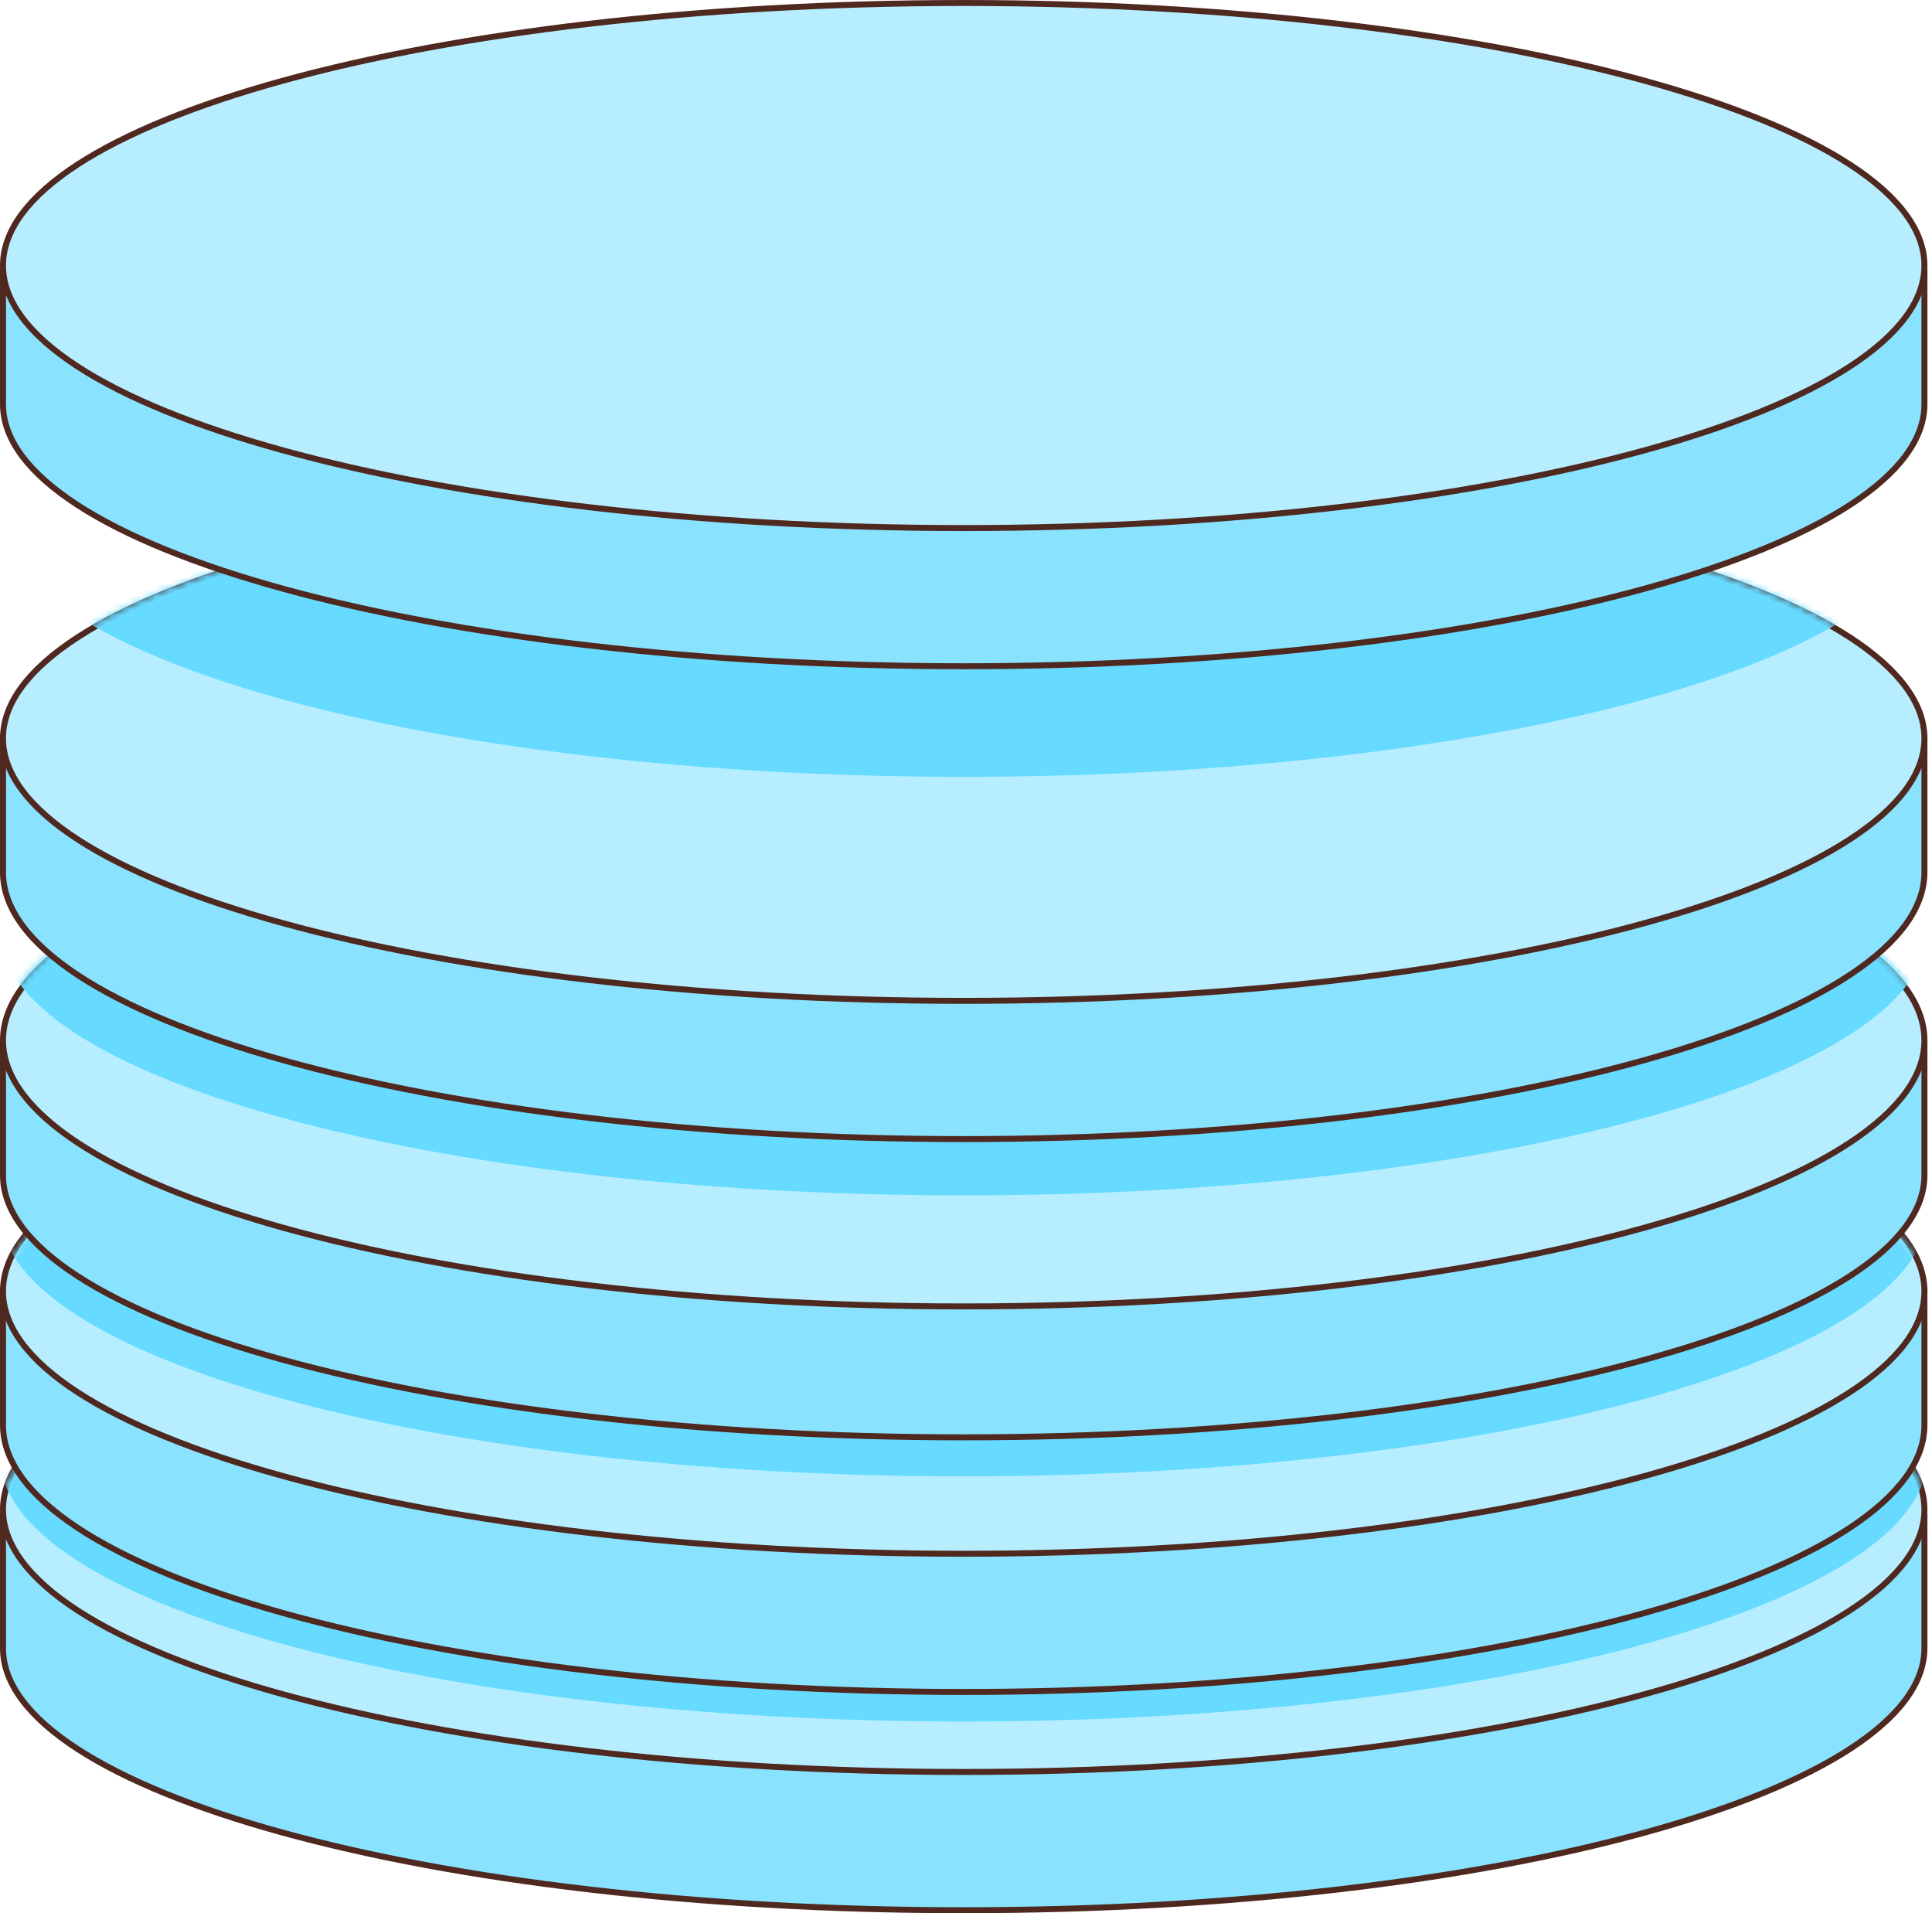
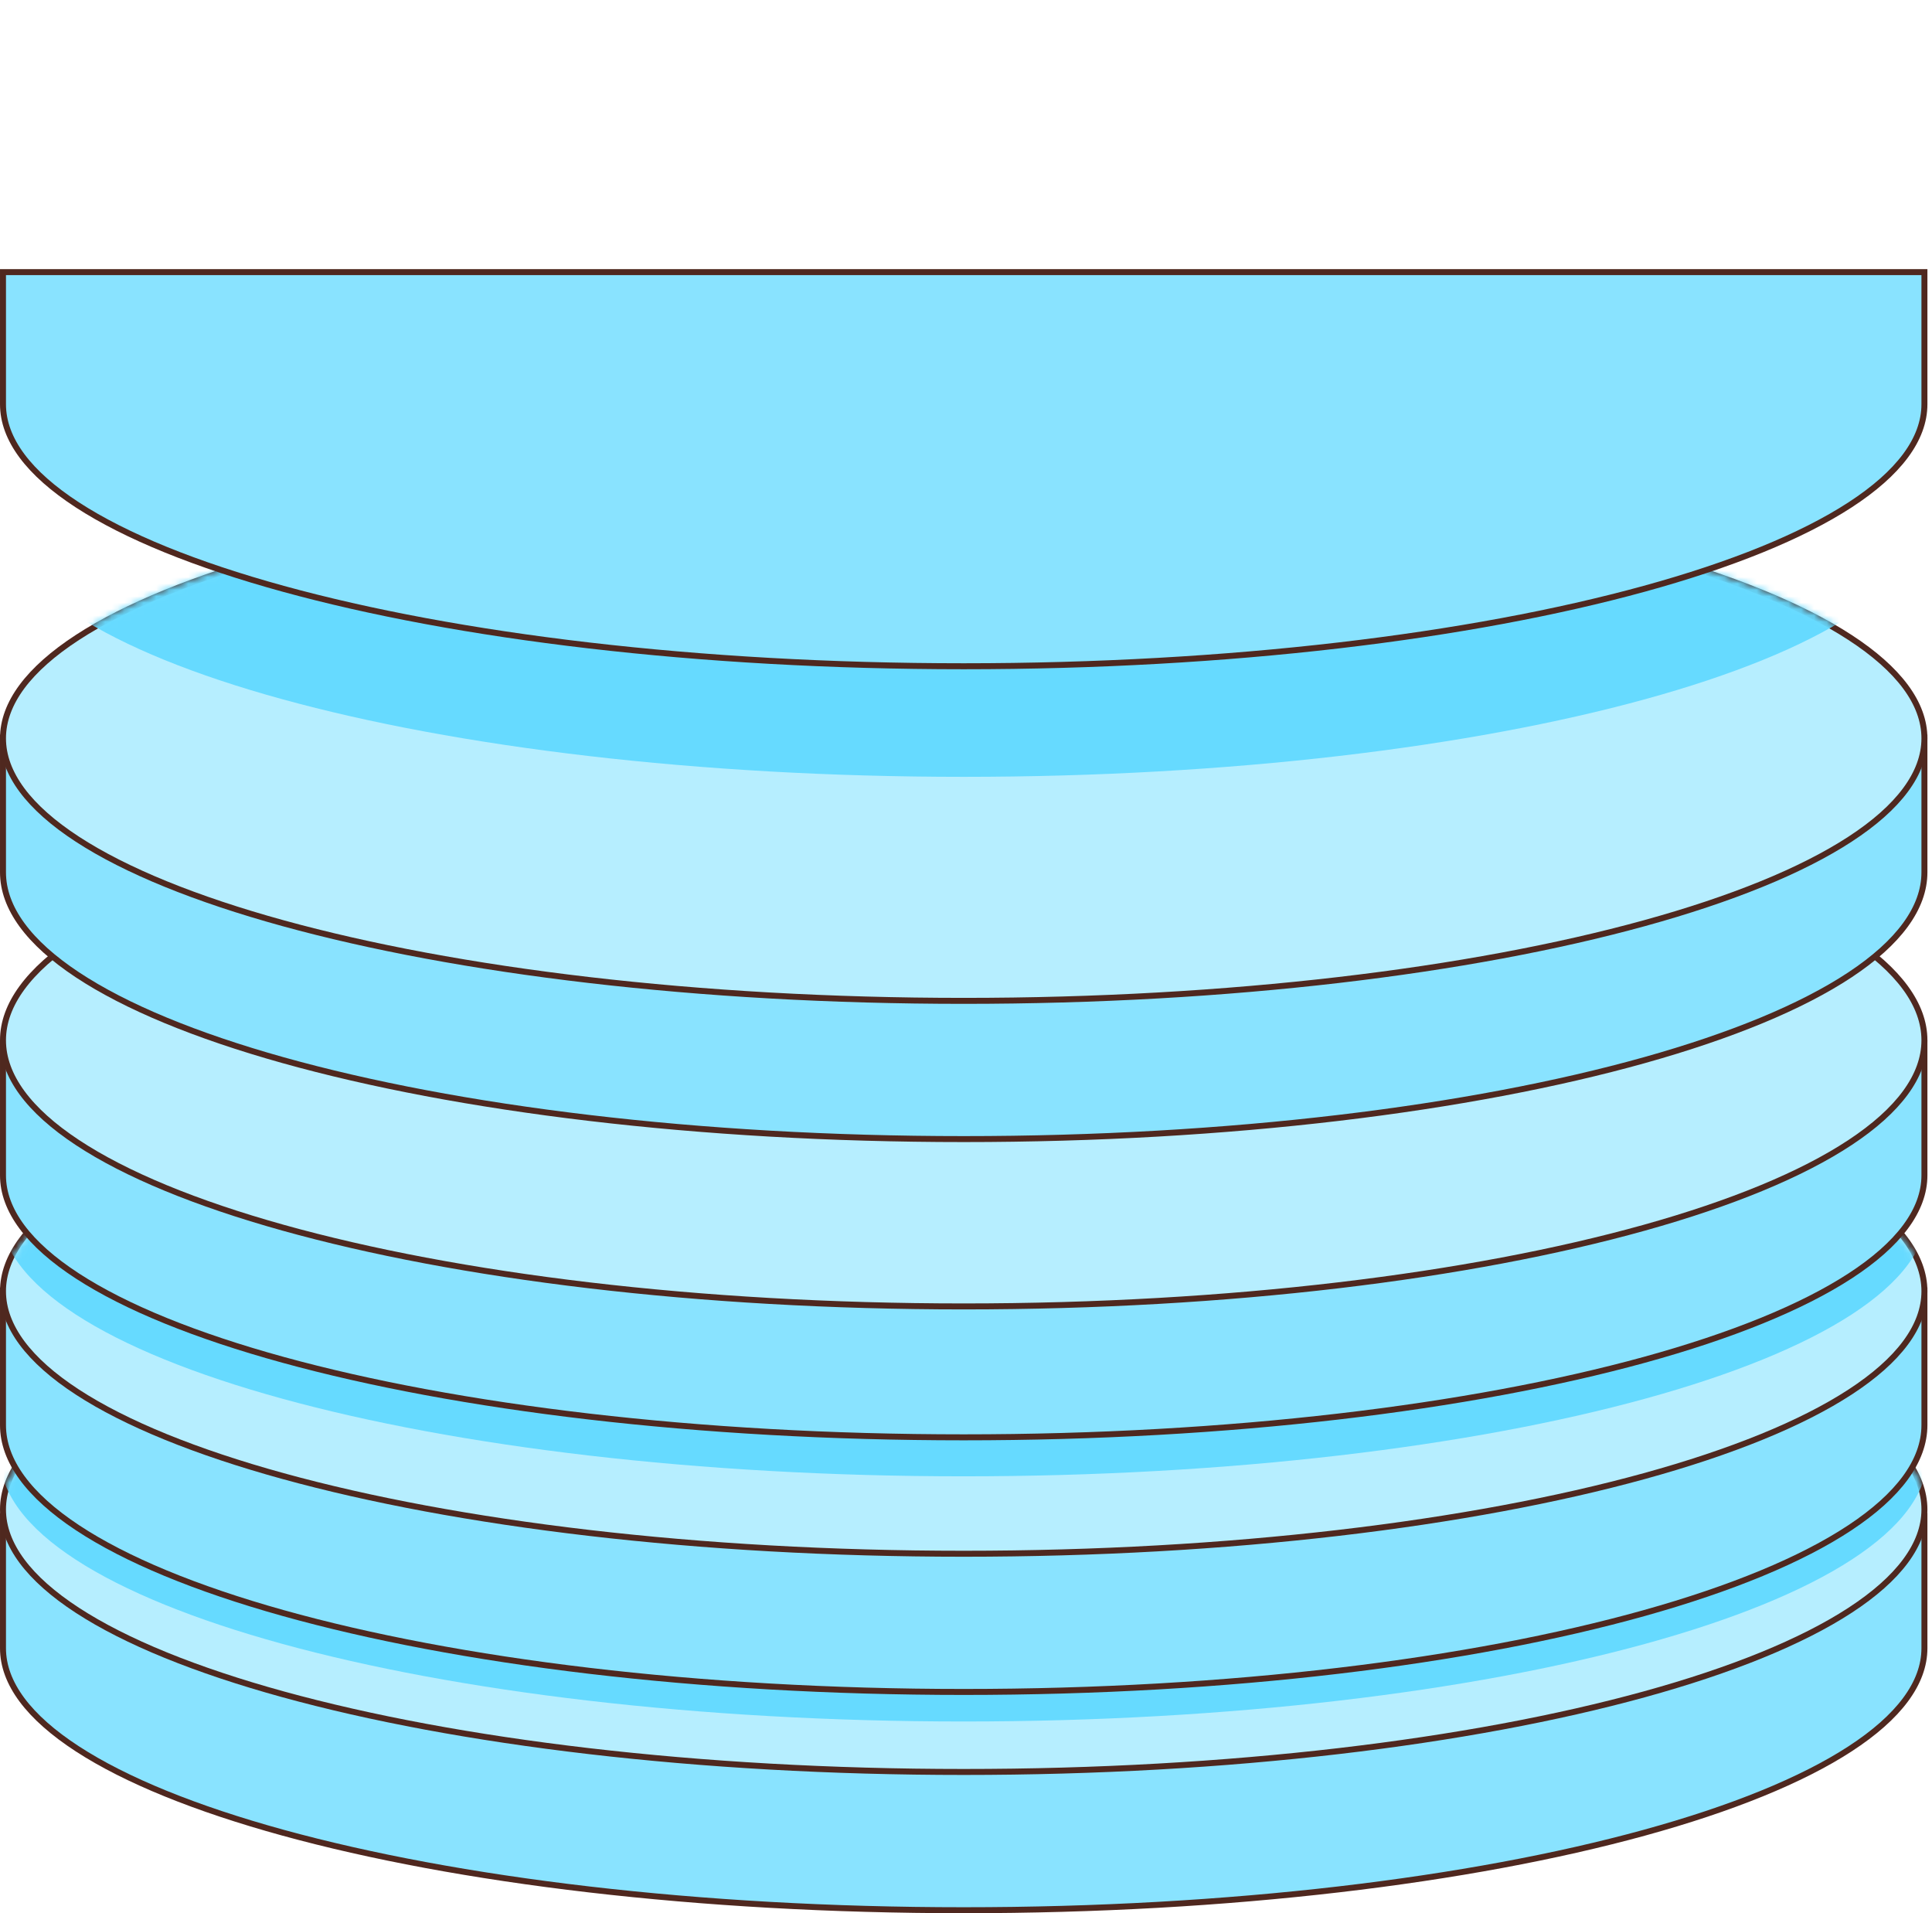
<svg xmlns="http://www.w3.org/2000/svg" width="303" height="300" viewBox="0 0 303 300" fill="none">
  <path d="M301.812 237.734V258.45C301.811 263.941 297.758 269.284 290.147 274.231C282.557 279.165 271.542 283.627 257.889 287.381C230.589 294.887 192.847 299.534 151.141 299.534C109.434 299.534 71.693 294.886 44.393 287.381C30.739 283.627 19.724 279.166 12.133 274.231C4.522 269.284 0.469 263.941 0.469 258.45V237.734H301.812Z" fill="#89E3FF" stroke="#4F281F" stroke-width="0.937" />
  <path d="M151.141 195.523C192.847 195.523 230.589 200.181 257.889 207.701C271.542 211.462 282.557 215.932 290.147 220.876C297.758 225.833 301.811 231.187 301.812 236.689C301.812 242.192 297.758 247.546 290.147 252.503C282.557 257.447 271.542 261.917 257.889 265.678C230.589 273.198 192.847 277.855 151.141 277.855C109.434 277.855 71.693 273.198 44.393 265.678C30.739 261.917 19.724 257.447 12.133 252.503C4.522 247.546 0.469 242.192 0.469 236.689C0.469 231.187 4.522 225.833 12.133 220.876C19.724 215.932 30.739 211.462 44.393 207.701C71.693 200.181 109.434 195.523 151.141 195.523Z" fill="#B6EEFF" stroke="#4F281F" stroke-width="0.937" />
  <mask id="mask0_802_8282" style="mask-type:alpha" maskUnits="userSpaceOnUse" x="0" y="196" width="303" height="84">
    <path d="M151.141 196.488C192.847 196.488 230.589 201.146 257.889 208.666C271.542 212.427 282.557 216.897 290.147 221.841C297.758 226.798 301.811 232.152 301.812 237.654C301.812 243.157 297.758 248.511 290.147 253.468C282.557 258.412 271.542 262.882 257.889 266.643C230.589 274.163 192.847 278.82 151.141 278.82C109.434 278.82 71.693 274.163 44.393 266.643C30.739 262.881 19.724 258.412 12.133 253.468C4.522 248.511 0.469 243.157 0.469 237.654C0.469 232.152 4.522 226.798 12.133 221.841C19.724 216.897 30.739 212.427 44.393 208.666C71.693 201.146 109.434 196.488 151.141 196.488Z" fill="#D7F5FF" stroke="#4F281F" stroke-width="0.937" />
  </mask>
  <g mask="url(#mask0_802_8282)">
    <path d="M151.141 164.996C234.613 164.996 302.28 183.637 302.28 206.631C302.28 206.822 302.276 207.013 302.267 207.203H302.28V228.388C302.279 251.337 234.612 269.94 151.141 269.94C67.669 269.94 0.001 251.337 0 228.388V207.203H0.015C0.005 207.013 0 206.822 0 206.631C0.001 183.637 67.668 164.996 151.141 164.996Z" fill="#66DAFF" style="mix-blend-mode:multiply" />
  </g>
  <path d="M301.812 202.367V223.468C301.811 229.067 297.753 234.509 290.145 239.545C282.554 244.569 271.54 249.112 257.887 252.934C230.587 260.576 192.847 265.308 151.141 265.308C109.435 265.308 71.694 260.575 44.395 252.934C30.742 249.112 19.726 244.569 12.136 239.545C4.527 234.509 0.469 229.067 0.469 223.468V202.367H301.812Z" fill="#89E3FF" stroke="#4F281F" stroke-width="0.937" />
  <path d="M151.141 161.305C192.847 161.305 230.589 165.962 257.889 173.482C271.542 177.243 282.557 181.713 290.147 186.657C297.758 191.614 301.811 196.968 301.812 202.471C301.812 207.973 297.758 213.327 290.147 218.284C282.557 223.228 271.542 227.698 257.889 231.459C230.589 238.979 192.847 243.637 151.141 243.637C109.434 243.637 71.693 238.979 44.393 231.459C30.739 227.698 19.724 223.228 12.133 218.284C4.522 213.327 0.469 207.973 0.469 202.471C0.469 196.968 4.522 191.614 12.133 186.657C19.724 181.713 30.739 177.244 44.393 173.482C71.693 165.962 109.434 161.305 151.141 161.305Z" fill="#B6EEFF" stroke="#4F281F" stroke-width="0.937" />
  <mask id="mask1_802_8282" style="mask-type:alpha" maskUnits="userSpaceOnUse" x="0" y="162" width="303" height="84">
    <path d="M151.141 162.734C192.847 162.734 230.589 167.392 257.889 174.912C271.542 178.673 282.557 183.143 290.147 188.087C297.758 193.044 301.811 198.398 301.812 203.9C301.812 209.403 297.758 214.757 290.147 219.714C282.557 224.658 271.542 229.128 257.889 232.889C230.589 240.409 192.847 245.066 151.141 245.066C109.434 245.066 71.693 240.409 44.393 232.889C30.739 229.128 19.724 224.658 12.133 219.714C4.522 214.757 0.469 209.403 0.469 203.9C0.469 198.398 4.522 193.044 12.133 188.087C19.724 183.143 30.739 178.673 44.393 174.912C71.693 167.392 109.434 162.734 151.141 162.734Z" fill="#D7F5FF" stroke="#4F281F" stroke-width="0.937" />
  </mask>
  <g mask="url(#mask1_802_8282)">
    <path d="M151.141 126.555C234.613 126.555 302.28 145.195 302.28 168.189C302.28 168.379 302.276 168.569 302.267 168.758H302.28V189.942C302.279 212.891 234.612 231.495 151.141 231.495C67.669 231.495 0.001 212.891 0 189.942V168.758H0.015C0.005 168.569 0 168.379 0 168.189C0 145.195 67.668 126.555 151.141 126.555Z" fill="#66DAFF" style="mix-blend-mode:multiply" />
  </g>
  <path d="M301.812 163.582V184.298C301.811 189.789 297.758 195.132 290.147 200.079C282.557 205.013 271.542 209.475 257.889 213.229C230.589 220.734 192.847 225.382 151.141 225.382C109.434 225.382 71.693 220.734 44.393 213.229C30.739 209.475 19.724 205.013 12.133 200.079C4.522 195.132 0.469 189.789 0.469 184.298V163.582H301.812Z" fill="#89E3FF" stroke="#4F281F" stroke-width="0.937" />
  <path d="M151.141 121.383C192.847 121.383 230.587 126.104 257.887 133.728C271.54 137.54 282.555 142.071 290.146 147.082C297.755 152.106 301.811 157.535 301.812 163.119C301.812 168.703 297.755 174.133 290.146 179.156C282.555 184.168 271.54 188.699 257.887 192.512C230.587 200.135 192.847 204.855 151.141 204.855C109.435 204.855 71.694 200.135 44.395 192.512C30.742 188.699 19.726 184.168 12.136 179.156C4.527 174.133 0.469 168.704 0.469 163.119C0.469 157.535 4.527 152.106 12.136 147.082C19.726 142.071 30.742 137.54 44.395 133.728C71.694 126.104 109.435 121.383 151.141 121.383Z" fill="#B6EEFF" stroke="#4F281F" stroke-width="0.937" />
  <mask id="mask2_802_8282" style="mask-type:alpha" maskUnits="userSpaceOnUse" x="0" y="121" width="303" height="84">
-     <path d="M151.141 121.484C192.847 121.484 230.589 126.142 257.889 133.662C271.542 137.423 282.557 141.893 290.147 146.837C297.758 151.794 301.811 157.148 301.812 162.65C301.812 168.153 297.758 173.507 290.147 178.464C282.557 183.408 271.542 187.878 257.889 191.639C230.589 199.159 192.847 203.816 151.141 203.816C109.434 203.816 71.693 199.159 44.393 191.639C30.739 187.878 19.724 183.408 12.133 178.464C4.522 173.507 0.469 168.153 0.469 162.65C0.469 157.148 4.522 151.794 12.133 146.837C19.724 141.893 30.739 137.423 44.393 133.662C71.693 126.142 109.434 121.484 151.141 121.484Z" fill="#D7F5FF" stroke="#4F281F" stroke-width="0.937" />
-   </mask>
+     </mask>
  <g mask="url(#mask2_802_8282)">
    <path d="M151.141 82.496C234.613 82.496 302.28 101.137 302.28 124.131C302.28 124.322 302.276 124.513 302.267 124.703H302.28V145.888C302.279 168.837 234.612 187.44 151.141 187.44C67.669 187.44 0.001 168.837 0 145.888V124.703H0.015C0.005 124.513 0 124.322 0 124.131C0 101.137 67.668 82.496 151.141 82.496Z" fill="#66DAFF" style="mix-blend-mode:multiply" />
  </g>
  <path d="M301.812 115.676V136.776C301.811 142.376 297.753 147.818 290.145 152.854C282.554 157.877 271.54 162.42 257.887 166.242C230.587 173.884 192.847 178.616 151.141 178.616C109.435 178.616 71.694 173.884 44.395 166.242C30.742 162.42 19.726 157.877 12.136 152.854C4.527 147.818 0.469 142.375 0.469 136.776V115.676H301.812Z" fill="#89E3FF" stroke="#4F281F" stroke-width="0.937" />
  <path d="M151.141 74.609C192.847 74.609 230.589 79.267 257.889 86.787C271.542 90.548 282.557 95.018 290.147 99.962C297.758 104.919 301.811 110.273 301.812 115.775C301.812 121.278 297.758 126.632 290.147 131.589C282.557 136.533 271.542 141.003 257.889 144.764C230.589 152.284 192.847 156.941 151.141 156.941C109.434 156.941 71.693 152.284 44.393 144.764C30.739 141.003 19.724 136.533 12.133 131.589C4.522 126.632 0.469 121.278 0.469 115.775C0.469 110.273 4.522 104.919 12.133 99.962C19.724 95.018 30.739 90.548 44.393 86.787C71.693 79.267 109.434 74.609 151.141 74.609Z" fill="#B6EEFF" stroke="#4F281F" stroke-width="0.937" />
  <mask id="mask3_802_8282" style="mask-type:alpha" maskUnits="userSpaceOnUse" x="0" y="74" width="303" height="84">
    <path d="M151.141 74.609C192.847 74.609 230.589 79.267 257.889 86.787C271.542 90.548 282.557 95.018 290.147 99.962C297.758 104.919 301.811 110.273 301.812 115.775C301.812 121.278 297.758 126.632 290.147 131.589C282.557 136.533 271.542 141.003 257.889 144.764C230.589 152.284 192.847 156.941 151.141 156.941C109.434 156.941 71.693 152.284 44.393 144.764C30.739 141.003 19.724 136.533 12.133 131.589C4.522 126.632 0.469 121.278 0.469 115.775C0.469 110.273 4.522 104.919 12.133 99.962C19.724 95.018 30.739 90.548 44.393 86.787C71.693 79.267 109.434 74.609 151.141 74.609Z" fill="#D7F5FF" stroke="#4F281F" stroke-width="0.937" />
  </mask>
  <g mask="url(#mask3_802_8282)">
    <path d="M151.141 16.871C234.613 16.871 302.281 35.512 302.281 58.506C302.281 58.696 302.276 58.885 302.267 59.074H302.28V80.259C302.279 103.208 234.612 121.811 151.141 121.812C67.669 121.812 0.001 103.208 0 80.259V59.074H0.015C0.005 58.885 9.23681e-08 58.696 0 58.506C0 35.511 67.668 16.871 151.141 16.871Z" fill="#66DAFF" style="mix-blend-mode:multiply" />
  </g>
  <path d="M301.812 42.672V63.388C301.811 68.878 297.758 74.222 290.147 79.169C282.557 84.103 271.542 88.565 257.889 92.318C230.589 99.824 192.847 104.472 151.141 104.472C109.434 104.472 71.693 99.824 44.393 92.318C30.739 88.565 19.724 84.103 12.133 79.169C4.522 74.222 0.469 68.878 0.469 63.388V42.672H301.812Z" fill="#89E3FF" stroke="#4F281F" stroke-width="0.937" />
-   <path d="M151.141 0.469C192.847 0.469 230.589 5.126 257.889 12.646C271.542 16.407 282.557 20.878 290.147 25.821C297.758 30.778 301.811 36.132 301.812 41.635C301.812 47.137 297.758 52.491 290.147 57.448C282.557 62.392 271.542 66.862 257.889 70.623C230.589 78.143 192.847 82.801 151.141 82.801C109.434 82.801 71.693 78.143 44.393 70.623C30.739 66.862 19.724 62.392 12.133 57.448C4.522 52.492 0.469 47.137 0.469 41.635C0.469 36.132 4.522 30.778 12.133 25.821C19.724 20.878 30.739 16.408 44.393 12.646C71.693 5.126 109.434 0.469 151.141 0.469Z" fill="#B6EEFF" stroke="#4F281F" stroke-width="0.937" />
</svg>